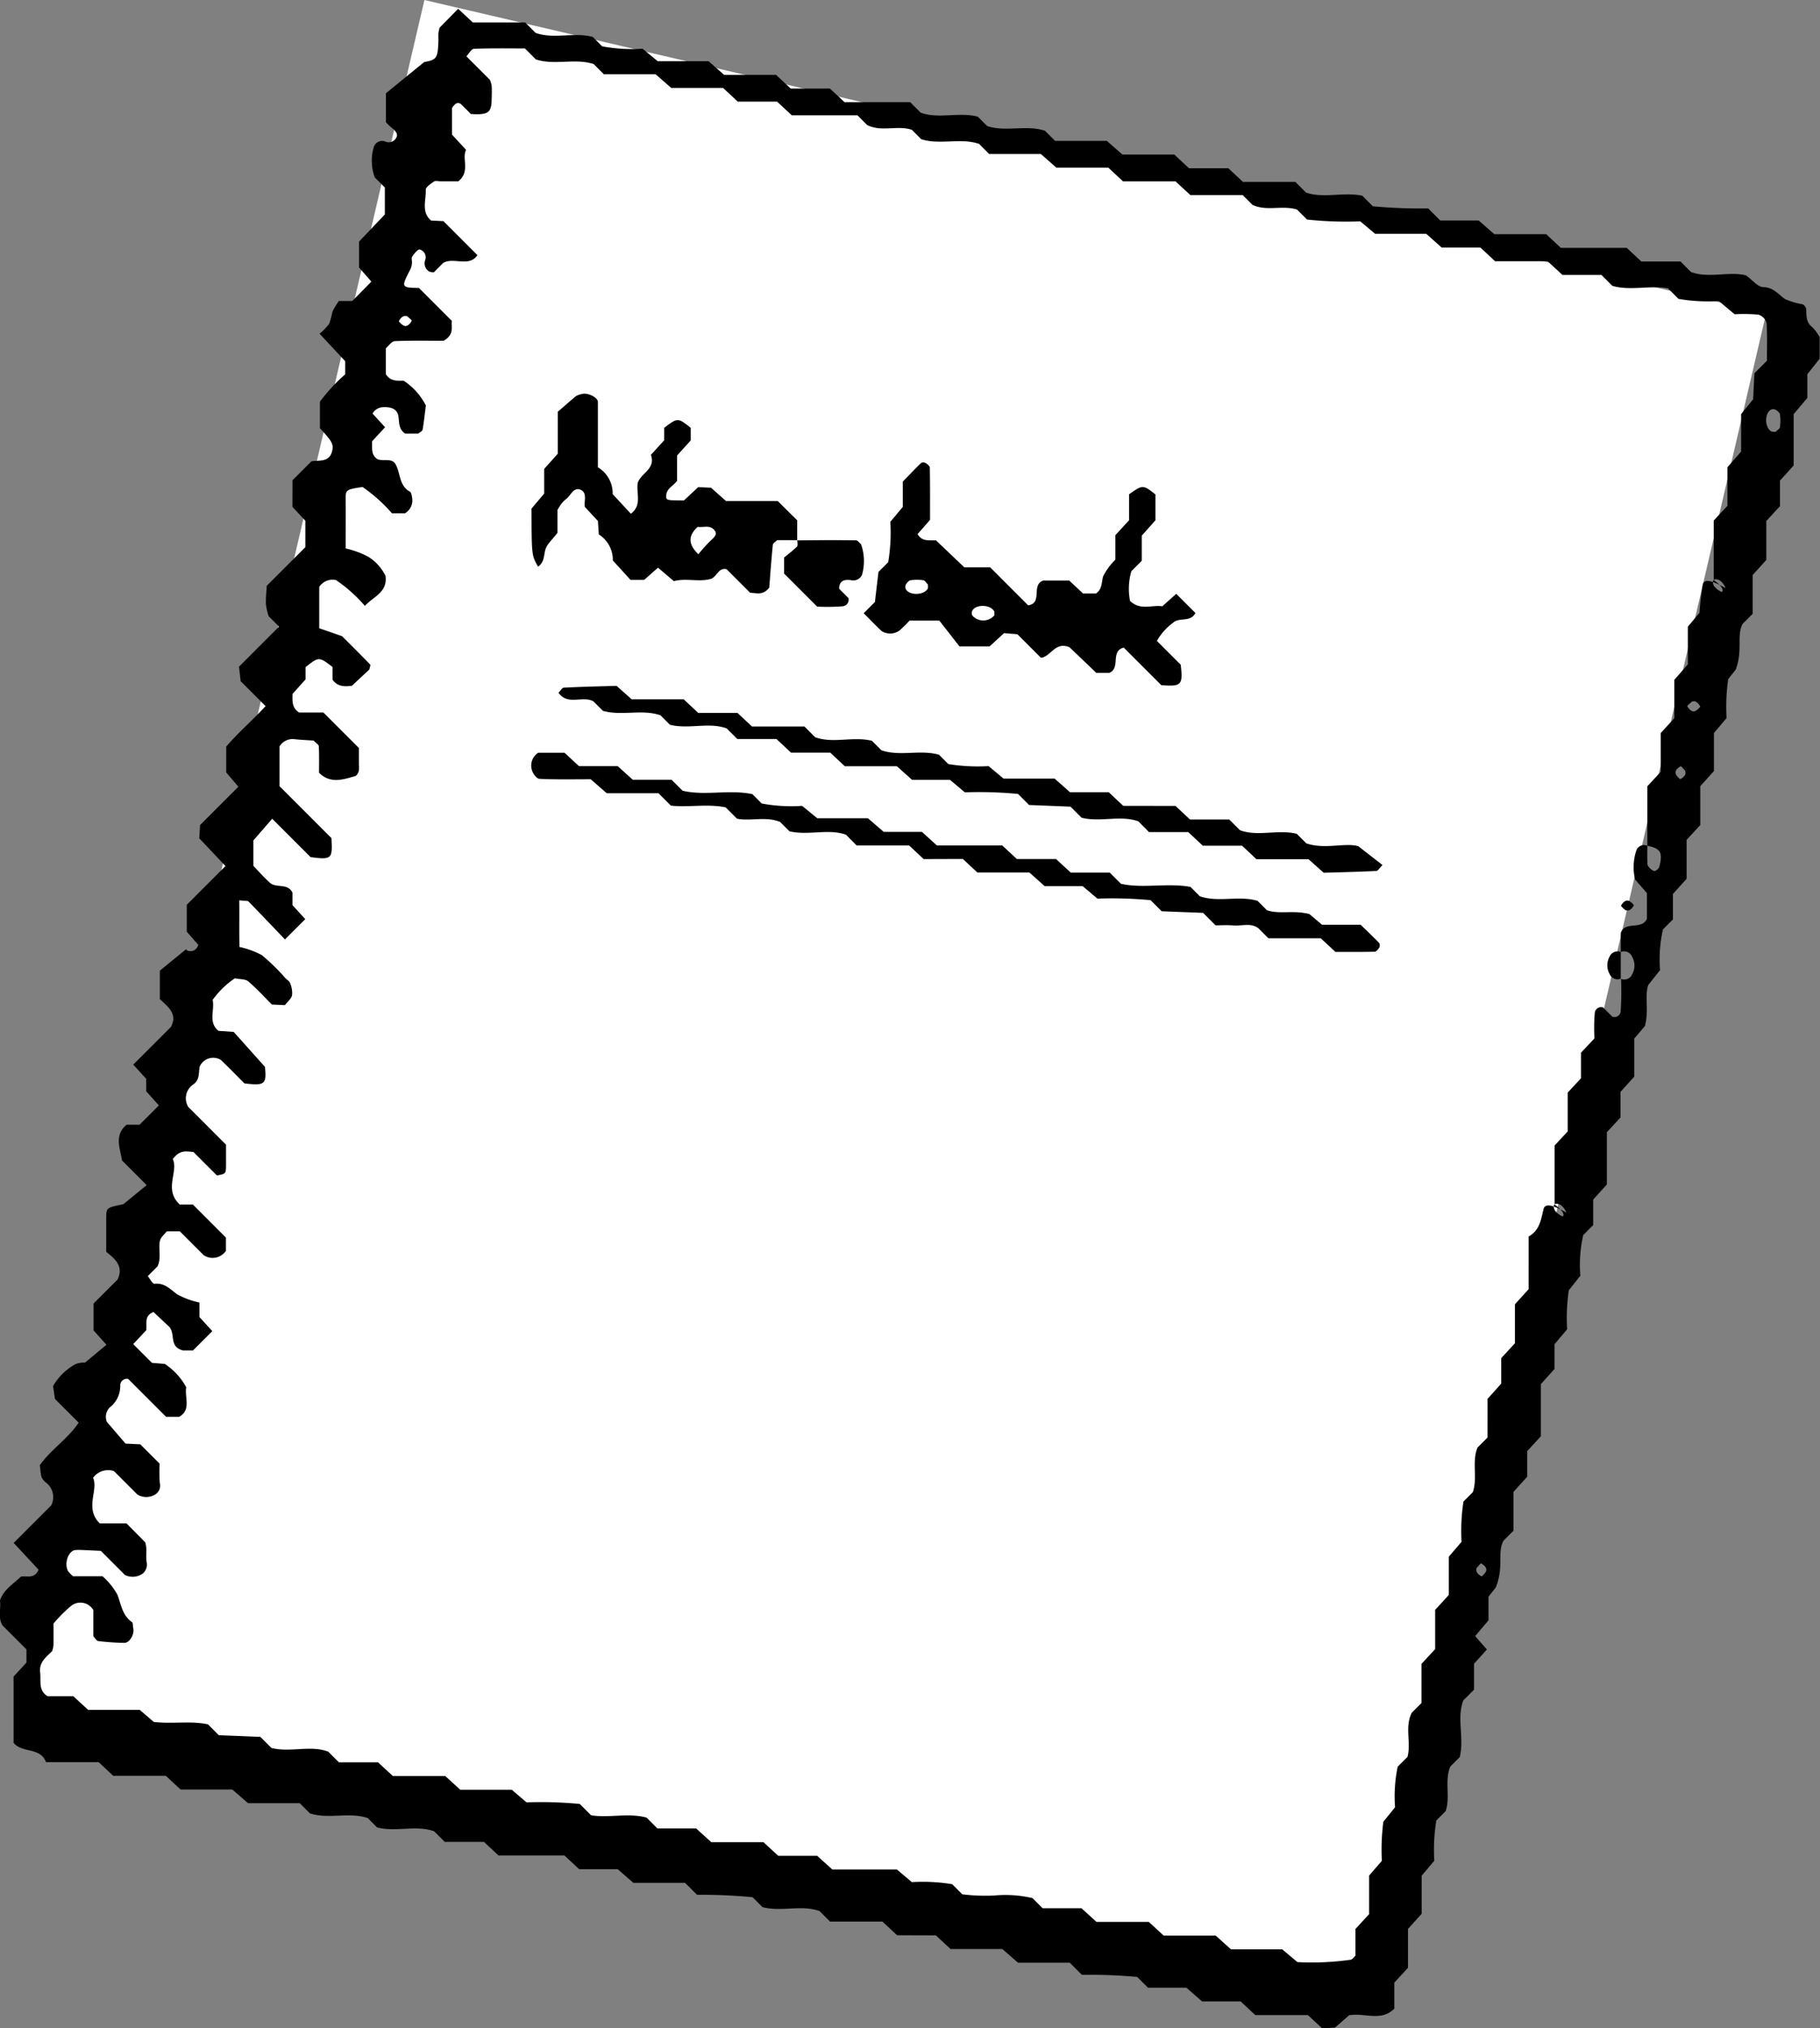
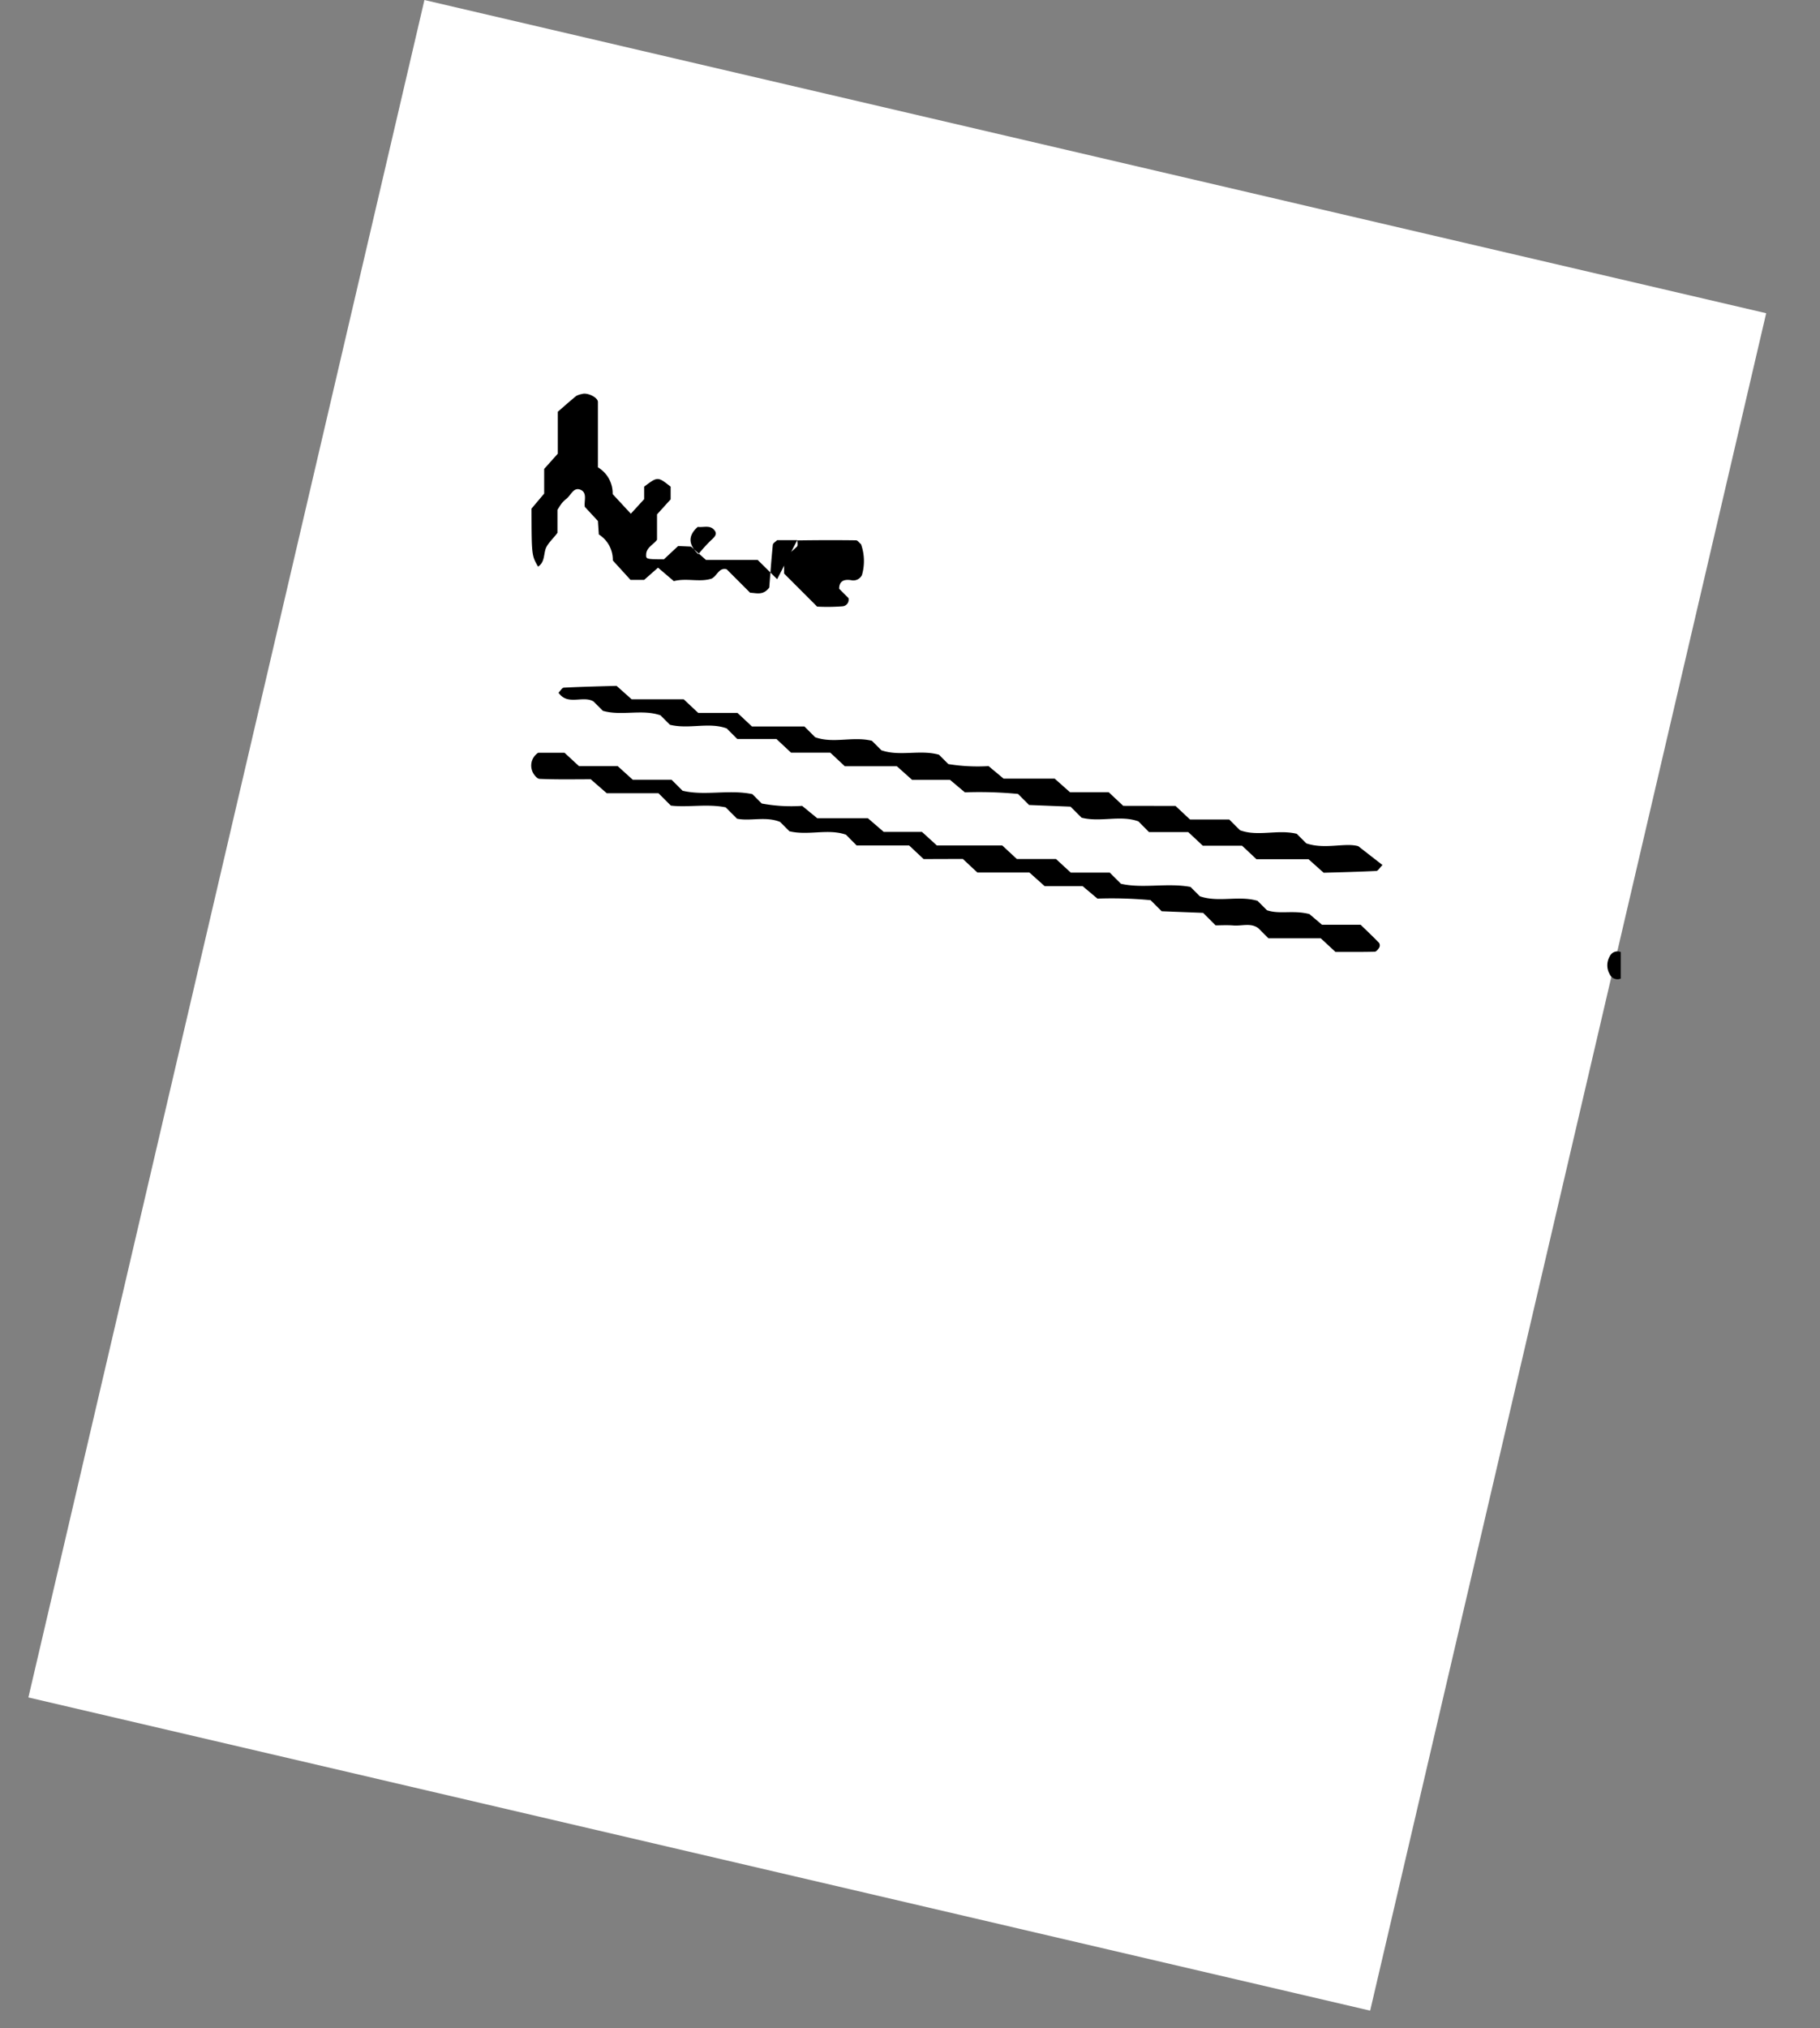
<svg xmlns="http://www.w3.org/2000/svg" width="102.033" height="113.681" viewBox="0 0 102.033 113.681">
  <rect x="0" y="0" width="102.033" height="113.681" fill="#808080" stroke="none" />
  <g id="グループ_2237" data-name="グループ 2237" transform="translate(-1031.194 -71.066)">
    <path id="パス_20136" data-name="パス 20136" d="M0,0H77.243V97.693H0Z" transform="translate(1054.988 71.067) rotate(13.136)" fill="#fff" />
    <g id="グループ_2236" data-name="グループ 2236" transform="translate(1031.194 71.559)">
-       <path id="パス_20128" data-name="パス 20128" d="M1081.487,179.763l-.821-.767h-2.938l-.588-.588c-1.014-.371-2.135.058-3.2-.222l-.555-.555a30.557,30.557,0,0,0-3.114-.136l-.669-.669h-2.9l-.879-.766h-2.161l-.823-.767h-3.694l-.82-.765h-2.2l-.59-.59c-1.011-.372-2.133.059-3.2-.219l-.526-.526c-1.058-.352-2.18.078-3.24-.262l-.571-.572h-2.9l-.881-.766h-2.9l-.825-.766h-2.947l-.82-.766h-2.953c-.319-.861-1.343-.485-1.817-1.088v-3.708l.723-.785v-.738l-1.331-1.331c-.292-.44-.087-.943-.155-1.408.2-.624.758-.928,1.173-1.343.353-.053.774.141.99-.387l-1.393-1.5,2.1-2.1a1.012,1.012,0,0,0-.3-1.286c-.292-.277-.258-.312-.335-.973.627-.883,1.575-1.476,2.177-2.381l-1.329-1.329c-.035-.234-.069-.468-.106-.72a3.251,3.251,0,0,1,1.26-1.233,1.316,1.316,0,0,1,.532-.083l1.2-1-.721-.808v-1.505l1.348-1.348c.34-.721-.11-1.135-.64-1.549,0-.6,0-1.215,0-1.828,0-.641,0-.641.883-.825.112-.023.221-.064.087-.025l1.3-1.059-1.381-1.381c-.11-.691-.458-1.413.257-2.008h.726l1.082-1.081-.712-.791v-.7l-.726-.794,2.117-2.116c.378-.742-.168-1.117-.626-1.559V125.7l1.5-1.224c-.138.078.453.343.659-.22l-.649-.74v-1.509l2.17-2.17-1.469-1.556c.016-.262.031-.5.046-.745l2.146-2.146-.682-.8v-1.45c.672-.784,1.488-1.487,2.208-2.266l-1.4-1.4-.091-.811,2.245-2.247-.582-.582a3.52,3.52,0,0,1-.153-.675c-.013-.358.03-.718.047-1.032l2.163-2.163v-1.48l-.723-.78V98.215l1.067-1.067c.44-.06,1,.065,1.155-.562.1-.394-.008-.563-.682-1.289V93.808a10.09,10.09,0,0,1,1.418-1.533v-.732L1049.11,90a3.206,3.206,0,0,0,.544-.564,5.808,5.808,0,0,0,.177-.669,4.261,4.261,0,0,1,.362-.6h.75l1.072-1.087-.691-.791V84.837l1.445-1.522v-1.51l-.564-.563a2.7,2.7,0,0,1-.044-1.74.489.489,0,0,1,.639-.271.47.47,0,0,0,.63-.265c.072-.163-.057-.344-.3-.526a3.347,3.347,0,0,1-.3-.293V76.524l2.144-1.75c.706-.132.767-.2.8-1.224,0-.124-.008-.249,0-.372s.043-.229.062-.327l1.042-1.062.822.764h2.935l.585.586c1.019.369,2.14-.057,3.205.226l.526.527a8.939,8.939,0,0,0,2.267.134l.847.7h2.852l.873.766h2.91l.82.766h2.2l.823.766h3.681l.587.587c1.016.37,2.137-.057,3.2.224l.526.527c1.059.344,2.181-.086,3.24.262l.57.569h2.9l.876.767h2.908l.821.766h2.205l.821.766h2.938l.6.6c1,.336,2.118-.051,3.153.174l.592.592a28.867,28.867,0,0,0,3.1.119l.677.678h2.154l.878.767h2.906l.822.766h3.694l.821.766h2.195l.589.589c1.011.372,2.133-.059,3.082.189.381.274.667.65.96.656.579.012.84.4,1.229.671a4.121,4.121,0,0,0,.99.292.378.378,0,0,1,.194.28c.022.362-.018.719.329.99a2.631,2.631,0,0,1,.425.562V91.4l-.689.872V93.6l-.767.907v2.876l-.767.85v1.433l-.766.83v2.183l-.766.847V105.7l-.564.563c-.352.7.028,1.45-.385,2.564l-.421.533a10.905,10.905,0,0,0-.092,2.181l-.707.837v2.131l-.767.851v2.178l-.766.83v2.183l-.767.847v1.431l-.558.558a7.5,7.5,0,0,0-.163,2.281l-.66.834c-.222.625.05,1.369-.189,2.3l-.6.708v2.131l-.767.85v1.433l-.766.83v2.928l-.767.847v1.431l-.558.558a7.5,7.5,0,0,0-.163,2.281c-.161.2-.382.482-.648.82a10.779,10.779,0,0,0-.092,2.18l-.707.837v1.388l-.767.85v2.923l-.766.83v1.438l-.767.847v2.175l-.562.562c-.367.7.043,1.453-.434,2.624.112-.142-.108.136-.407.514v1.325l-.746.884.658.751-.723.8V166l-.6.6c-.384.988.064,2.112-.2,3.178l-.526.526c-.342.8.01,1.684-.262,2.5l-.526.526a10.431,10.431,0,0,0-.113,2.258l-.708.837v2.134l-.766.848v2.18l-.766.83v1.459c-.744.743-1.654.219-2.535.371l-.792.692-.718.043-.8-.746h-2.95l-.821-.766h-2.163l-.877-.767h-2.155l-.605-.605a29.175,29.175,0,0,0-3.1-.117l-.68-.679h-2.9l-.878-.767h-2.906l-.822-.766Zm40.57-55.107q0-.535,0-1.069c.247-.7,1.152-.135,1.467-.794v-1.44l-.665-.765a2.969,2.969,0,0,1,.078-1.646.461.461,0,0,1,.609-.243c0,.347-.013.695.009,1.039.006.093.107.192.186.264.063.059.181.134.237.11a.434.434,0,0,0,.242-.236c.206-.8.07-1.024-.674-1.179v-3.33l.753-.811V112.38l.76-.83V109.4l.76-.869v-2.111l.652-.781a15.3,15.3,0,0,1,.18-1.568c.061-.277.335-.35,1.281.185a.993.993,0,0,0-.337-.436c-.312-.152-.466,0-.313.314a.986.986,0,0,0,.436.337c.027.015.229-.187-.449-.663v-3.337l.767-.825v-2.16l.768-.881v-2.1l.675-.83c.029-.6.053-1.074.072-1.46l.7-.7c0-.649.029-1.385-.021-2.116a.681.681,0,0,0-.456-.468,9.216,9.216,0,0,0-1.334-.022l-.883-.74a9.738,9.738,0,0,1-2.262-.121l-.593-.592c-1-.182-2.116.154-3.119-.141l-.611-.611h-2.182l-.837-.768h-2.943l-.822-.767h-2.171l-.864-.767h-2.862l-.839-.7a20.641,20.641,0,0,1-2.982-.1l-.558-.559c-.815-.262-1.7.11-2.5-.263l-.552-.551h-2.932l-.83-.768h-2.945l-.821-.767h-2.914l-.87-.767h-2.9l-.568-.568c-1.059-.354-2.182.077-3.242-.262l-.526-.527c-.814-.268-1.7.135-2.5-.263l-.549-.549h-3.681l-.824-.767h-2.205l-.822-.767h-2.907l-.878-.767h-2.9l-.57-.571c-1.06-.344-2.183.088-3.242-.262l-.611-.612c-.894,0-1.877-.018-2.857.02-.147.005-.284.274-.426.421l1.318,1.318a1.457,1.457,0,0,1,.1.329c.015.247.007.5,0,.744-.01.774-.187.9-1.166.842-.176-.175-.348-.354-.527-.526s-.35-.1-.532.2v1.479l.791.856c-.256.507.253,1.189-.431,1.763h-1c-.124,0-.282-.048-.365.01-.183.128-.472.316-.466.468.026.581-.266,1.241.3,1.722l.69.032,1.906,1.906c-.468.693-1.317.1-1.911.431l-.526.527a.69.69,0,0,1-.26-.035.539.539,0,0,1-.231-.646.454.454,0,0,0-.3-.593c-.112-.025-.315.234-.428.4-.059.083,0,.242-.014.365a.972.972,0,0,1-.083.337c-.528,1.02-.534,1.034.476,1.054l1.845,1.846c-.053.342.161.757-.464,1.115-.775,0-1.755-.022-2.732.019-.182.008-.353.27-.507.4v1.447c.26.416.639.371,1,.37a3.635,3.635,0,0,1,1.245,1.388c-.051.4-.1.879-.181,1.351-.016.093-.171.162-.249.228h-.722c-.385-.249-.333-.623-.388-.983-.059-.377-.384-.523-.829-.5a.7.7,0,0,0-.618.358l.7.768-.727.786c.011.386-.072.774.314,1.009.327.127.785-.089,1,.275.287.5.186,1.192.8,1.536.077.044.109.2.124.314a.834.834,0,0,1-.393.9h-.734a8.923,8.923,0,0,0-1.647-1.474c-.962.149-.951.157-.947.762.006.867,0,1.734,0,2.683a5.109,5.109,0,0,1,1.268.466,2.632,2.632,0,0,1,.966,1.069c.136.922-.693,1.177-1.155,1.684a8.32,8.32,0,0,0-1.621-1.446.889.889,0,0,0-.938.386v2.315l1.28.445c.527.527,1.057,1.05,1.573,1.586.037.038-.023.169-.041.277l-.979.916c-.487.062-.838.019-1.089-.345v-.71c-.761-.579-.763-.58-1.512.011v.688l-.73.813c-.007.408-.038.782.369,1.04h1.361l1.991,1.99v.926a1.311,1.311,0,0,1-.008.37c-.032.106-.112.254-.2.28-.691.2-1.395.442-2.026-.189,0-.489.013-.984-.012-1.478,0-.093-.155-.179-.29-.324-.3-.02-.66-.037-1.015-.07a.863.863,0,0,0-.9.4v2.225l2.911,2.912c.072,1.168.014,1.222-1.168,1.065l-2.152-2.152L1045.4,118.4v1.425c.246.255.564.624.924.946s.988,0,1.265.553v.7l.718.789-1.137,1.137c-.68-.712-1.358-1.425-2.047-2.129-.048-.049-.17-.025-.517-.065.012.846-.007,1.684.012,2.614a4.791,4.791,0,0,1,1.255.459,11.64,11.64,0,0,1,1.331,1.3c.087.088.22.162.253.267a1.4,1.4,0,0,1,.11.687c-.048.2-.26.367-.4.547l-.731-.033c-.438-.438-.857-.9-1.328-1.3-.155-.132-.446-.107-.749-.169a4.936,4.936,0,0,0-1.243,1.209c.123.582-.264,1.25.323,1.736l.856.059,1.752,1.959c.1.967,0,1.071-1.152.925-.438-.438-.869-.886-1.319-1.313a.825.825,0,0,0-1.188.378c-.067.351.014.721-.34.982a.936.936,0,0,0-.3,1.273l2.117,2.117c0,.353,0,.723,0,1.093,0,.536,0,.536-.509.632l-1.318-1.318c-.348-.008-.727-.172-1.159.4.337.7-.528,1.7.395,2.548h.734l1.852,1.852v.743a.9.9,0,0,1-1.251.24l-1.335-1.335h-.729c-.127.168-.345.335-.386.537-.095.468.092.971-.137,1.431l-.543.543c.125.151.265.441.375.43.564-.059.87.29,1.266.587a4.5,4.5,0,0,0,1.255.463v.813l.722.791-1.081,1.081h-.567c-.788-.211-.409-.866-.752-1.309l-.9-.845c-.543.222-.35.643-.406,1.021l-.728.781,1.048,1.048.723.061a3.624,3.624,0,0,1,1.2,1.309c-.1.568.293,1.255-.389,1.654h-.742l-2.121-2.121a.371.371,0,0,0-.448.35,1.518,1.518,0,0,1-.6,1.259.743.743,0,0,0-.147.8l1.045,1.215.828.041,1.081,1.081a9.82,9.82,0,0,0,.01,1.076.585.585,0,0,1-.245.647.965.965,0,0,1-1.011.008l-1.312-1.312a1.043,1.043,0,0,0-1.17.374c.31.71-.494,1.7.374,2.557h1.5l1.05,1.061a2.238,2.238,0,0,1,.062.335c.01.248-.022.5.01.744a.674.674,0,0,1-.2.664.984.984,0,0,1-1.008.089l-1.353-1.353c-.322-.015-.683-.033-1.044-.048a3.391,3.391,0,0,0-.372,0c-.4.027-.661.748-.421,1.182a1.557,1.557,0,0,0,.28.286h1.647a3.852,3.852,0,0,1,.842,1.044c.207.56.275,1.153.815,1.532.068.048.04.224.068.337.082.337-.2.83-.506.824-.484-.008-.969-.044-1.449-.1-.1-.012-.177-.165-.28-.268v-.35q0-.558,0-1.117a.837.837,0,0,0-1.246-.241,7.89,7.89,0,0,0-.988.993c0,.449.005.821,0,1.194a1.9,1.9,0,0,1-.072.345c-.333.339-.75.619-.677,1.209.058.468-.119.992.413,1.324h1.445l.835.767h2.892l.787.676c1.084.121,2.072-.076,3.039.135l.607.608,2.326.092.622.622c1.065.27,2.189-.172,3.185.207l.6.6h2.192l.832.767h2.936l.842.767h2.885l.83.708a22.893,22.893,0,0,1,2.983.089l.633.633c.984.167,2.1-.149,3.111.132l.608.608h2.172l.851.768h2.923l.832.767h2.181l.849.767h3.622l.838.708a10.221,10.221,0,0,1,2.26.115l.566.566a10.489,10.489,0,0,0,1.777.07,6.622,6.622,0,0,1,2.161.145l.566.566h2.177l.844.767h2.933l.832.767h2.915l.856.767h2.87l.857.718a15.533,15.533,0,0,0,2.989-.132c.107-.031.187-.156.262-.222v-1.5l.767-.832V176.42l.716-.83a12.143,12.143,0,0,1,.083-2.189l.657-.814a8.1,8.1,0,0,1,.149-2.275l.548-.547c.215-.8-.168-1.677.241-2.476l.543-.542v-2.194l.767-.827v-2.2l.767-.838v-2.144l.712-.833a10.932,10.932,0,0,1,.107-2.256l.526-.527c.279-.812-.07-1.69.263-2.5l.562-.562V149.7l.767-.855v-1.429l.767-.832V144.4l.768-.846V140.6c.617-.339.692-.939.833-1.524.068-.281.339-.354,1.286.182a1,1,0,0,0-.337-.436c-.312-.153-.466,0-.313.313a.993.993,0,0,0,.436.337c.028.015.23-.186-.448-.663V135.5l.735-.792v-2.175l.744-.8v-1.436l.755-.8a10.309,10.309,0,0,1,.018-1.427.36.36,0,0,1,.466-.31l.516.516a.346.346,0,0,0,.47-.294,17.272,17.272,0,0,0,.02-1.823.479.479,0,0,0,.622-.251,1,1,0,0,0,0-.988A.48.48,0,0,0,1122.057,124.657Zm8.682-29.16c.085-.085.228-.161.243-.256a2.493,2.493,0,0,0,0-.716c-.014-.1-.135-.194-.23-.257a.308.308,0,0,0-.248-.019c-.384.16-.4.979-.017,1.225C1130.551,95.514,1130.654,95.49,1130.739,95.5Zm-76.7-6.46c-.165-.083-.34-.005-.482.256-.016.029.141.176.237.237.156.1.338.01.481-.252C1054.294,89.249,1054.126,89.119,1054.043,89.037Zm71.986,21.6c-.083.083-.251.213-.235.241.143.261.325.35.481.252.1-.061.254-.208.238-.237C1126.369,110.627,1126.195,110.549,1126.029,110.632ZM1113.99,159.16c-.083.166-.005.34.255.483.029.016.176-.141.237-.238.1-.155.01-.337-.252-.481C1114.2,158.909,1114.073,159.078,1113.99,159.16Zm11.667-44.681c-.082-.082-.212-.251-.241-.234-.26.142-.349.324-.252.481.061.1.209.253.237.237C1125.662,114.82,1125.739,114.645,1125.657,114.479Z" transform="translate(-1031.194 -71.789)" />
-       <path id="パス_20129" data-name="パス 20129" d="M1116.812,119.468c-.77.184-.158,1.144-.812,1.416h-.725l-1.506-1.437c-.812-.338-1.04.528-1.6.59l-1.32-1.32-.75-.06-.809.741H1107.6l-1.128-1.444H1104.8a5.937,5.937,0,0,1-.57.56.891.891,0,0,1-1,.021c-.341-.321-.665-.662-1-.994l.631-.63c.062-.534.131-1.12.2-1.688l.544-.543a9.9,9.9,0,0,0,.12-2.262l.7-.84v-1.418c.339-.348.673-.7,1.023-1.041a.271.271,0,0,1,.253,0c.1.062.237.172.238.264.017.99.011,1.98.011,2.925l-.7.8c.259.431.652.332,1.036.35l1.587,1.51h1.45l2.128,2.129c.838-.124.147-1.131.842-1.387h1.461l.774.723h.726c.356-.241.307-.618.4-.961a3.509,3.509,0,0,1,.688-.933v-1.373l.767-.838v-1.455c.775-.541.775-.541,1.48.01v1.446l-.767.863V114.6l-.584.584a3.514,3.514,0,0,0-.074,1.669c.6.56,1.245.2,1.806.3l.784-.7,1.072,1.072c-.262.541-.9.227-1.243.542a3.25,3.25,0,0,0-.914,1.025l1.336,1.335c.131,1.14.042,1.233-1.091,1.143Zm-10.98-3.534c-.085-.085-.16-.228-.256-.243a2.493,2.493,0,0,0-.716,0c-.1.014-.194.134-.257.23a.3.3,0,0,0-.02.247c.162.376.977.389,1.226.017C1105.85,116.124,1105.827,116.019,1105.832,115.935Zm3.724,1.725c-.006-.085.018-.188-.023-.251-.246-.382-1.065-.366-1.225.017a.307.307,0,0,0,.018.249A.817.817,0,0,0,1109.556,117.66Z" transform="translate(-1053.811 -83.663)" />
-       <path id="パス_20130" data-name="パス 20130" d="M1089.807,111.647h-1.128c-.078.082-.229.164-.239.261-.083.83-.142,1.663-.2,2.394-.345.462-.725.3-1.072.292l-1.317-1.318c-.436-.107-.514.35-.836.522-.667.225-1.409-.046-2.125.144l-.886-.755-.776.684h-.767l-.991-1.087a1.683,1.683,0,0,0-.785-1.459c-.016-.242-.033-.483-.05-.753l-.735-.793c-.058-.328.17-.809-.269-.969-.373-.135-.521.339-.778.53a1.491,1.491,0,0,0-.262.262,3.882,3.882,0,0,0-.225.35v1.283c-.281.377-.6.637-.681.956-.091.346-.063.711-.406.939-.361-.629-.361-.629-.367-3.253l.71-.842v-1.382l.764-.855V104.45c.287-.249.653-.577,1.033-.887a1.093,1.093,0,0,1,.325-.108c.29-.1.889.188.89.442,0,1.232,0,2.463,0,3.667a1.694,1.694,0,0,1,.827,1.5l1.019,1.1c.654-.487.281-1.159.391-1.741.179-.538,1.018-.769.733-1.559l.746-.816v-.7c.759-.572.762-.572,1.486,0v.71l-.764.844v1.421c-.228.3-.6.436-.609.829-.008.256,0,.264.994.268l.8-.746.719.033.84.747h2.9l1.091,1.079Zm-5.543.788a8.968,8.968,0,0,1,.708-.78c.228-.2.337-.348.232-.512-.247-.386-.639-.195-.971-.243C1083.686,111.385,1083.688,111.878,1084.264,112.435Z" transform="translate(-1045.114 -81.864)" />
+       <path id="パス_20130" data-name="パス 20130" d="M1089.807,111.647h-1.128c-.078.082-.229.164-.239.261-.083.83-.142,1.663-.2,2.394-.345.462-.725.3-1.072.292l-1.317-1.318c-.436-.107-.514.35-.836.522-.667.225-1.409-.046-2.125.144l-.886-.755-.776.684h-.767l-.991-1.087a1.683,1.683,0,0,0-.785-1.459c-.016-.242-.033-.483-.05-.753l-.735-.793c-.058-.328.17-.809-.269-.969-.373-.135-.521.339-.778.53a1.491,1.491,0,0,0-.262.262,3.882,3.882,0,0,0-.225.35v1.283c-.281.377-.6.637-.681.956-.091.346-.063.711-.406.939-.361-.629-.361-.629-.367-3.253l.71-.842v-1.382l.764-.855V104.45c.287-.249.653-.577,1.033-.887a1.093,1.093,0,0,1,.325-.108c.29-.1.889.188.89.442,0,1.232,0,2.463,0,3.667a1.694,1.694,0,0,1,.827,1.5l1.019,1.1l.746-.816v-.7c.759-.572.762-.572,1.486,0v.71l-.764.844v1.421c-.228.3-.6.436-.609.829-.008.256,0,.264.994.268l.8-.746.719.033.84.747h2.9l1.091,1.079Zm-5.543.788a8.968,8.968,0,0,1,.708-.78c.228-.2.337-.348.232-.512-.247-.386-.639-.195-.971-.243C1083.686,111.385,1083.688,111.878,1084.264,112.435Z" transform="translate(-1045.114 -81.864)" />
      <path id="パス_20131" data-name="パス 20131" d="M1111.715,134.192l.814.762h2.2l.6.6c1,.372,2.118-.06,3.182.2l.537.537c1.044.354,2.161-.053,2.911.157l1.36,1.057c-.168.168-.252.327-.343.332-.979.048-1.96.073-2.955.1l-.845-.754h-2.918l-.812-.761h-2.2l-.816-.763h-2.2l-.594-.6c-1-.369-2.12.061-3.185-.206l-.62-.62-2.326-.093-.62-.62a22.9,22.9,0,0,0-2.978-.089l-.834-.7h-2.125l-.856-.764h-2.918l-.812-.76h-2.2l-.817-.764h-2.195l-.594-.594c-1-.369-2.12.06-3.185-.206l-.53-.53c-1.051-.361-2.169.052-3.229-.251l-.526-.526c-.594-.351-1.448.254-1.96-.49.119-.119.2-.279.3-.283.979-.049,1.96-.074,2.955-.1l.846.754h2.918l.812.761h2.2l.815.763h2.94l.6.6c1,.369,2.118-.06,3.182.2l.533.533c1.048.358,2.166-.052,3.227.248l.525.525a10.31,10.31,0,0,0,2.257.114l.839.7h2.865l.859.763h2.171l.814.763Z" transform="translate(-1045.814 -89.515)" />
      <path id="パス_20132" data-name="パス 20132" d="M1096.889,138.924l-.812-.761h-2.942l-.6-.605c-.988-.354-2.106.06-3.17-.192l-.525-.525c-.806-.328-1.675-.026-2.415-.181l-.635-.635c-1.031-.213-2.134.018-3.075-.1l-.69-.69h-2.9l-.9-.784c-.906,0-1.891.022-2.872-.023-.155-.007-.38-.3-.427-.5a.852.852,0,0,1,.358-.964h1.471l.812.751h2.172l.844.763h2.174l.617.615c1.246.3,2.6-.083,3.913.191l.526.526a9.009,9.009,0,0,0,2.264.132l.848.694h2.84l.884.763h2.145l.837.763h3.665l.82.759h2.194l.828.763h2.186l.625.624c1.232.282,2.585-.065,3.9.177l.525.525c1.057.361,2.174-.058,3.234.255l.527.527c.716.243,1.458-.022,2.38.214l.708.6h2.164c.344.335.7.668,1.035,1.016a.269.269,0,0,1,.015.252c-.06.1-.168.241-.26.243-.741.02-1.482.011-2.2.011l-.826-.765h-2.934l-.561-.562c-.421-.32-.924-.117-1.4-.156-.357-.03-.719-.006-1-.006l-.7-.7-2.324-.09-.622-.622a23.292,23.292,0,0,0-2.978-.087l-.832-.7h-2.127l-.855-.763h-2.918l-.812-.76Z" transform="translate(-1045.108 -91.268)" />
      <path id="パス_20133" data-name="パス 20133" d="M1100,115.711a2.833,2.833,0,0,1,.052,1.724.54.54,0,0,1-.622.288c-.359-.051-.658.029-.657.485l.521.521a.37.37,0,0,1-.326.46,10.918,10.918,0,0,1-1.43.018l-1.851-1.851v-.9c.174-.144.466-.363.725-.617.061-.06.007-.342.01-.342,1.1-.016,2.2-.02,3.3-.005C1099.814,115.494,1099.9,115.633,1100,115.711Z" transform="translate(-1051.728 -85.701)" />
      <path id="パス_20134" data-name="パス 20134" d="M1164.147,149.336v1.489a.478.478,0,0,1-.622-.251.994.994,0,0,1,0-.988A.479.479,0,0,1,1164.147,149.336Z" transform="translate(-1073.284 -96.469)" />
-       <path id="パス_20135" data-name="パス 20135" d="M1164.753,145.644c-.083-.083-.25-.212-.234-.241.143-.26.324-.349.481-.252.1.061.253.209.237.237C1165.094,145.649,1164.919,145.726,1164.753,145.644Z" transform="translate(-1073.642 -95.134)" />
    </g>
  </g>
</svg>